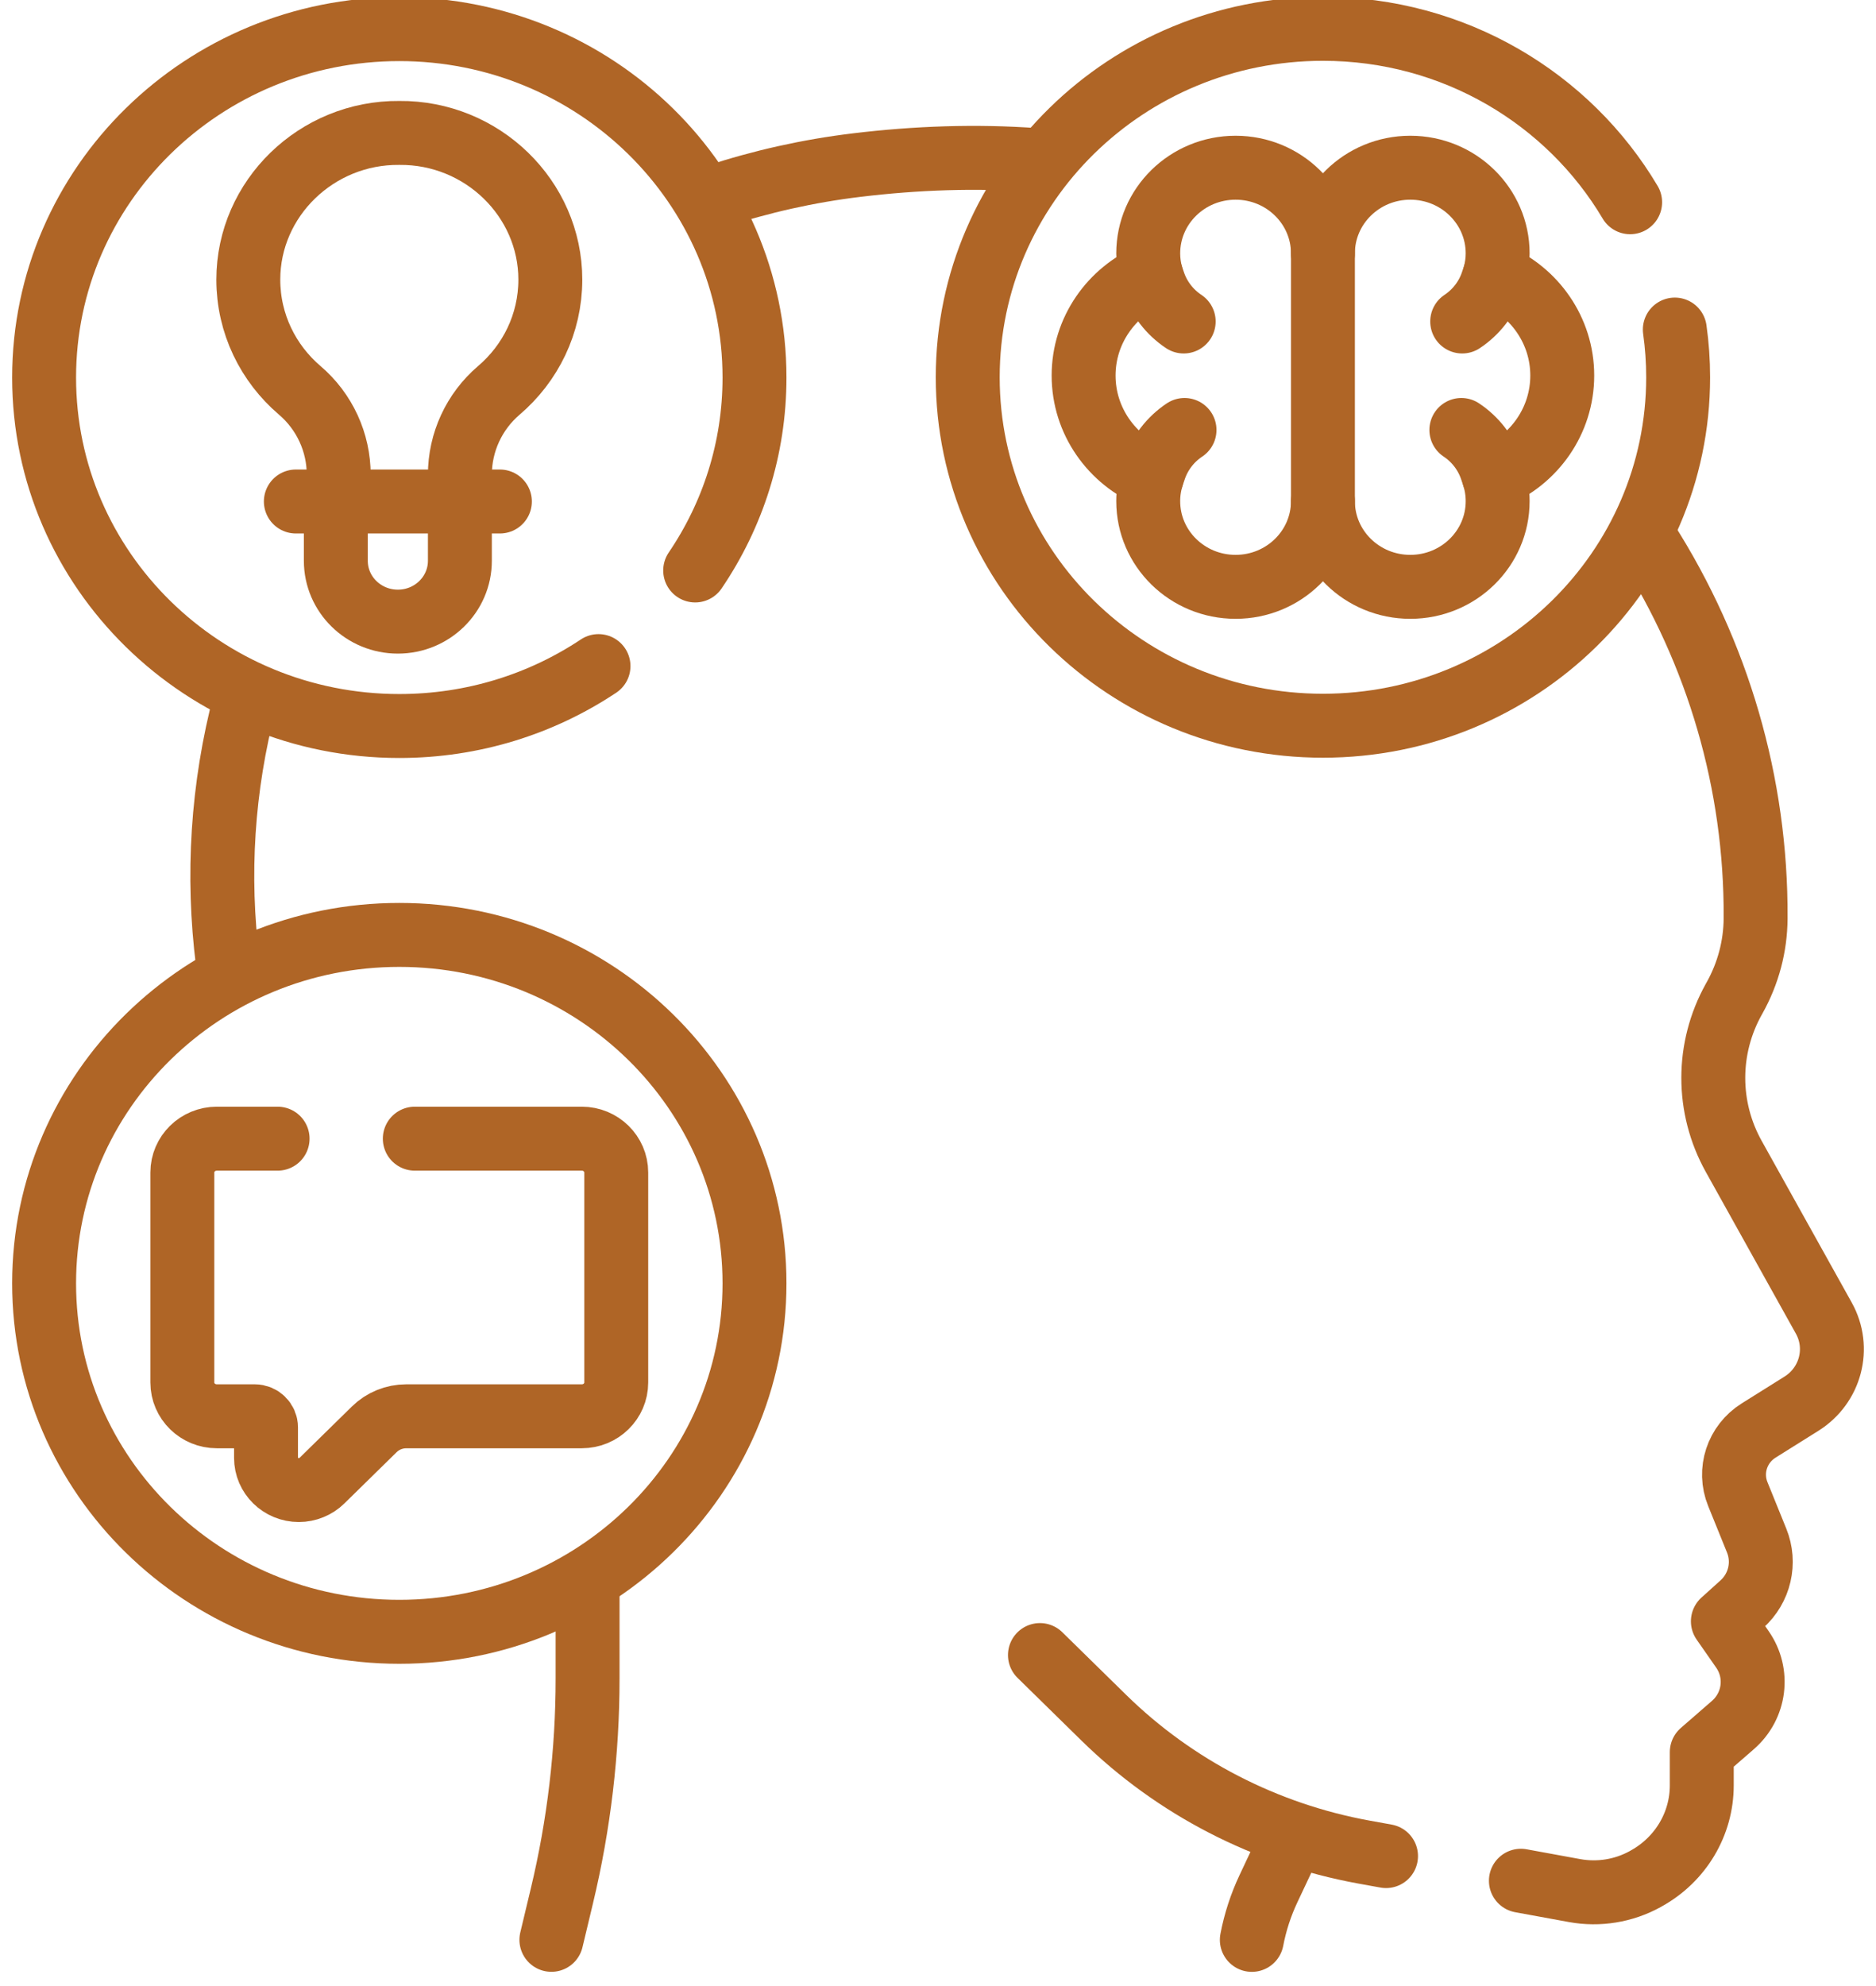
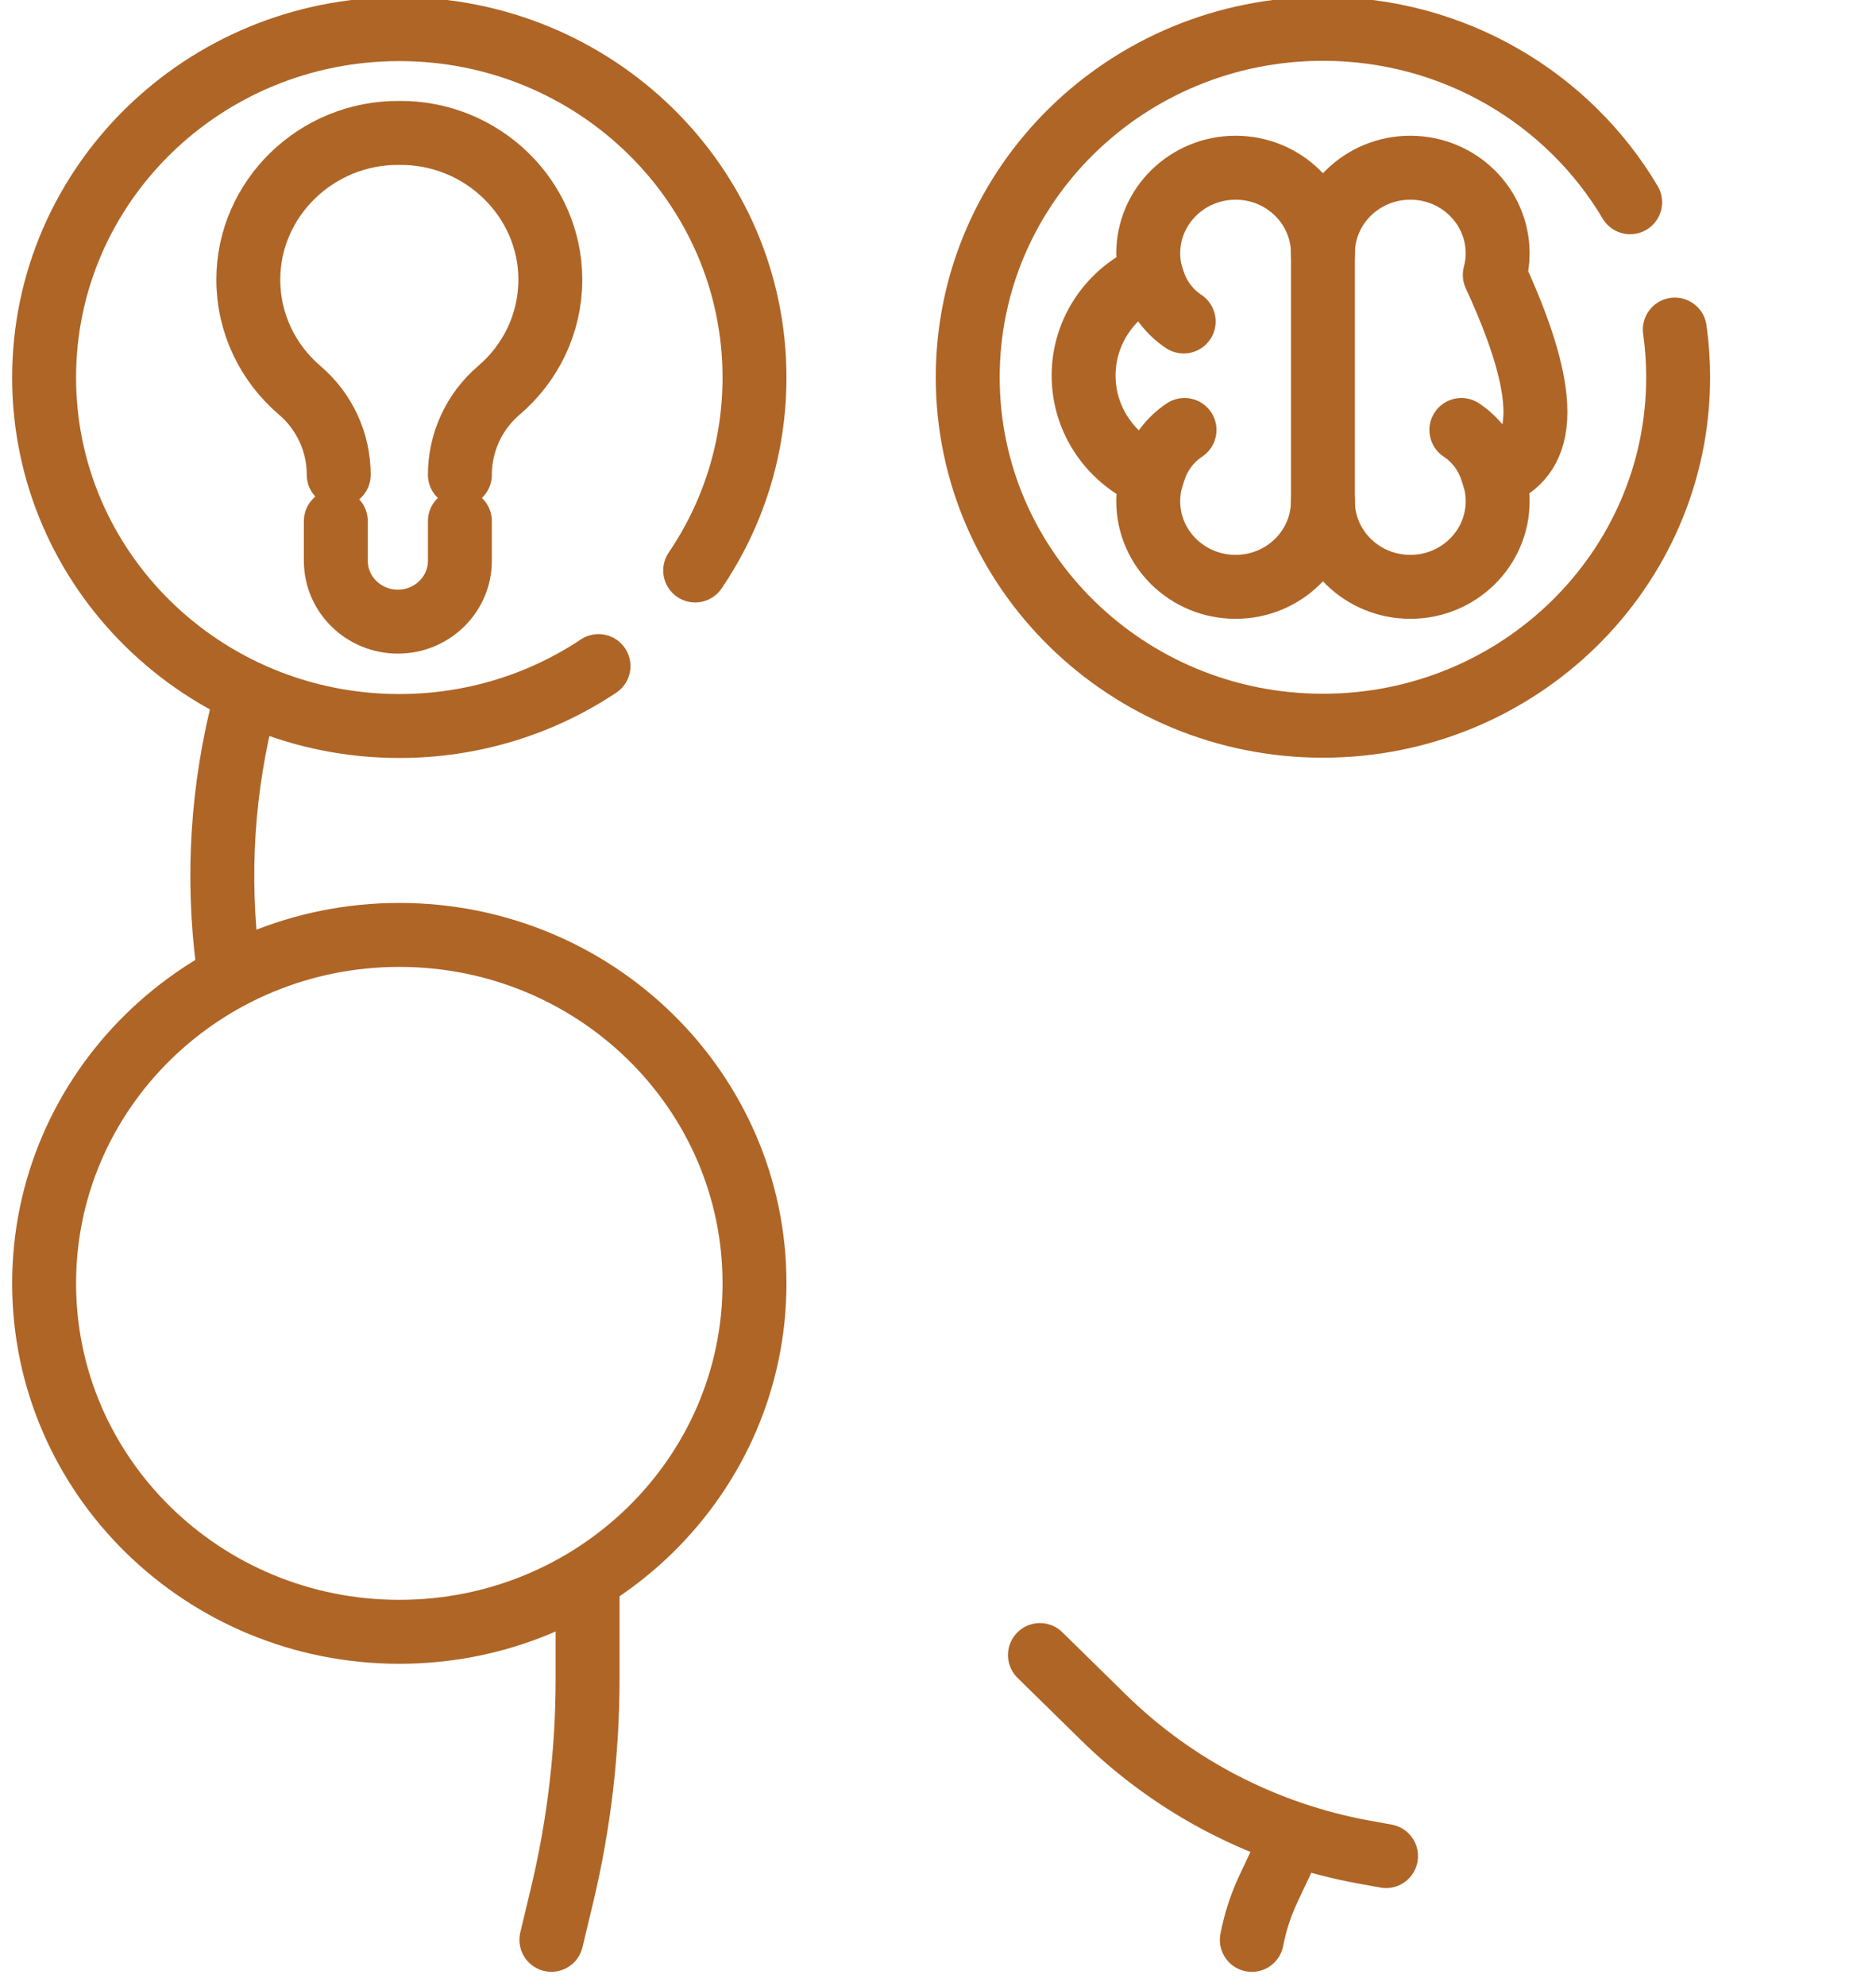
<svg xmlns="http://www.w3.org/2000/svg" width="86" height="91" viewBox="0 0 86 91" fill="none">
  <path d="M59.251 84.192L58.152 86.524C57.797 87.276 57.541 88.066 57.386 88.875" stroke="#AF6526" stroke-width="2.93" stroke-miterlimit="10" stroke-linecap="round" stroke-linejoin="round" />
  <path d="M26.936 72.675V76.903C26.936 80.255 26.541 83.596 25.759 86.859L25.277 88.873" stroke="#AF6526" stroke-width="2.93" stroke-miterlimit="10" stroke-linecap="round" stroke-linejoin="round" />
  <path d="M11.233 32.101C10.186 36.07 9.94 40.133 10.441 44.083" stroke="#AF6526" stroke-width="2.93" stroke-miterlimit="10" stroke-linecap="round" stroke-linejoin="round" />
-   <path d="M47.47 7.334C44.734 7.136 41.993 7.236 39.281 7.563C37.057 7.831 34.896 8.316 32.823 8.999" stroke="#AF6526" stroke-width="2.93" stroke-miterlimit="10" stroke-linecap="round" stroke-linejoin="round" />
-   <path d="M75.471 24.76C78.757 29.913 80.513 35.899 80.481 42.036C80.481 42.056 80.481 42.072 80.481 42.087C80.472 43.352 80.144 44.594 79.516 45.718L79.481 45.78C78.229 48.024 78.227 50.739 79.48 52.983L83.607 60.388C84.371 61.758 83.921 63.474 82.579 64.312L80.621 65.538C79.631 66.159 79.23 67.379 79.665 68.451L80.527 70.577C80.942 71.597 80.671 72.76 79.844 73.501L78.98 74.28L79.877 75.567C80.642 76.667 80.454 78.152 79.438 79.034L78.013 80.273C78.013 80.273 78.013 80.965 78.013 81.8C78.013 83.565 77.041 85.193 75.465 86.063L75.413 86.093C74.432 86.632 73.291 86.817 72.186 86.617L69.721 86.166" stroke="#AF6526" stroke-width="2.93" stroke-miterlimit="10" stroke-linecap="round" stroke-linejoin="round" />
  <path d="M47.673 75.826L50.607 78.703C53.853 81.883 58.002 84.027 62.512 84.85L63.539 85.036" stroke="#AF6526" stroke-width="2.93" stroke-miterlimit="10" stroke-linecap="round" stroke-linejoin="round" />
  <path d="M18.305 42.833C9.312 42.833 2.022 49.98 2.022 58.797C2.022 67.614 9.312 74.761 18.305 74.761C27.298 74.761 34.588 67.614 34.588 58.797C34.588 49.98 27.298 42.833 18.305 42.833Z" stroke="#AF6526" stroke-width="2.93" stroke-miterlimit="10" stroke-linecap="round" stroke-linejoin="round" />
  <path d="M76.777 15.099C76.878 15.814 76.93 16.544 76.93 17.285C76.93 26.102 69.64 33.249 60.647 33.249C51.653 33.249 44.363 26.102 44.363 17.285C44.363 8.468 51.653 1.321 60.647 1.321C66.659 1.321 71.909 4.515 74.729 9.266" stroke="#AF6526" stroke-width="2.93" stroke-miterlimit="10" stroke-linecap="round" stroke-linejoin="round" />
  <path d="M31.868 26.136C33.587 23.606 34.588 20.567 34.588 17.298C34.588 8.481 27.298 1.334 18.305 1.334C9.312 1.334 2.022 8.481 2.022 17.298C2.022 26.115 9.312 33.262 18.305 33.262C21.689 33.262 24.831 32.251 27.437 30.517" stroke="#AF6526" stroke-width="2.93" stroke-miterlimit="10" stroke-linecap="round" stroke-linejoin="round" />
  <path d="M21.082 21.752C21.082 20.27 21.73 18.856 22.87 17.883C24.315 16.651 25.228 14.836 25.228 12.811C25.228 9.092 22.099 6.055 18.305 6.09C14.512 6.055 11.383 9.091 11.383 12.811C11.383 14.836 12.296 16.651 13.74 17.883C14.881 18.856 15.528 20.27 15.528 21.752" stroke="#AF6526" stroke-width="2.93" stroke-miterlimit="10" stroke-linecap="round" stroke-linejoin="round" />
  <path d="M21.082 23.875V25.692C21.082 27.232 19.809 28.48 18.239 28.48C16.668 28.48 15.395 27.232 15.395 25.692V23.875" stroke="#AF6526" stroke-width="2.93" stroke-miterlimit="10" stroke-linecap="round" stroke-linejoin="round" />
-   <path d="M13.562 22.976H22.916" stroke="#AF6526" stroke-width="2.93" stroke-miterlimit="10" stroke-linecap="round" stroke-linejoin="round" />
-   <path d="M19.015 52.168H26.671C27.543 52.168 28.25 52.862 28.25 53.718V63.339C28.25 64.195 27.543 64.887 26.671 64.887H18.627C18.075 64.887 17.547 65.102 17.158 65.484L14.761 67.834C14.621 67.972 14.454 68.081 14.273 68.153C14.093 68.227 13.897 68.266 13.698 68.266C12.867 68.266 12.195 67.605 12.195 66.793V65.396C12.195 65.116 11.964 64.887 11.676 64.887H9.94C9.067 64.887 8.359 64.195 8.359 63.339V53.718C8.359 52.862 9.067 52.168 9.94 52.168H12.726" stroke="#AF6526" stroke-width="2.93" stroke-miterlimit="10" stroke-linecap="round" stroke-linejoin="round" />
  <path d="M60.646 11.61C60.646 9.442 58.853 7.684 56.642 7.684C54.43 7.684 52.637 9.442 52.637 11.61C52.637 11.95 52.685 12.279 52.768 12.594C50.949 13.365 49.675 15.139 49.675 17.205C49.675 19.286 50.966 21.072 52.806 21.834C52.697 22.191 52.637 22.569 52.637 22.96C52.637 25.129 54.43 26.886 56.642 26.886C58.853 26.886 60.646 25.128 60.646 22.96V11.61Z" stroke="#AF6526" stroke-width="2.93" stroke-miterlimit="10" stroke-linecap="round" stroke-linejoin="round" />
-   <path d="M60.646 11.61C60.646 9.442 62.439 7.684 64.651 7.684C66.863 7.684 68.656 9.442 68.656 11.61C68.656 11.95 68.607 12.279 68.524 12.594C70.343 13.365 71.617 15.139 71.617 17.205C71.617 19.286 70.326 21.072 68.487 21.834C68.596 22.191 68.656 22.569 68.656 22.96C68.656 25.129 66.863 26.886 64.651 26.886C62.439 26.886 60.646 25.128 60.646 22.96" stroke="#AF6526" stroke-width="2.93" stroke-miterlimit="10" stroke-linecap="round" stroke-linejoin="round" />
+   <path d="M60.646 11.61C60.646 9.442 62.439 7.684 64.651 7.684C66.863 7.684 68.656 9.442 68.656 11.61C68.656 11.95 68.607 12.279 68.524 12.594C71.617 19.286 70.326 21.072 68.487 21.834C68.596 22.191 68.656 22.569 68.656 22.96C68.656 25.129 66.863 26.886 64.651 26.886C62.439 26.886 60.646 25.128 60.646 22.96" stroke="#AF6526" stroke-width="2.93" stroke-miterlimit="10" stroke-linecap="round" stroke-linejoin="round" />
  <path d="M52.768 12.594L52.89 12.952C53.137 13.676 53.62 14.3 54.263 14.729" stroke="#AF6526" stroke-width="2.93" stroke-miterlimit="10" stroke-linecap="round" stroke-linejoin="round" />
-   <path d="M68.525 12.594L68.403 12.952C68.156 13.676 67.674 14.3 67.03 14.729" stroke="#AF6526" stroke-width="2.93" stroke-miterlimit="10" stroke-linecap="round" stroke-linejoin="round" />
  <path d="M52.806 21.835L52.928 21.477C53.175 20.753 53.657 20.128 54.301 19.699" stroke="#AF6526" stroke-width="2.93" stroke-miterlimit="10" stroke-linecap="round" stroke-linejoin="round" />
  <path d="M68.487 21.835L68.365 21.477C68.118 20.753 67.636 20.128 66.992 19.699" stroke="#AF6526" stroke-width="2.93" stroke-miterlimit="10" stroke-linecap="round" stroke-linejoin="round" />
</svg>